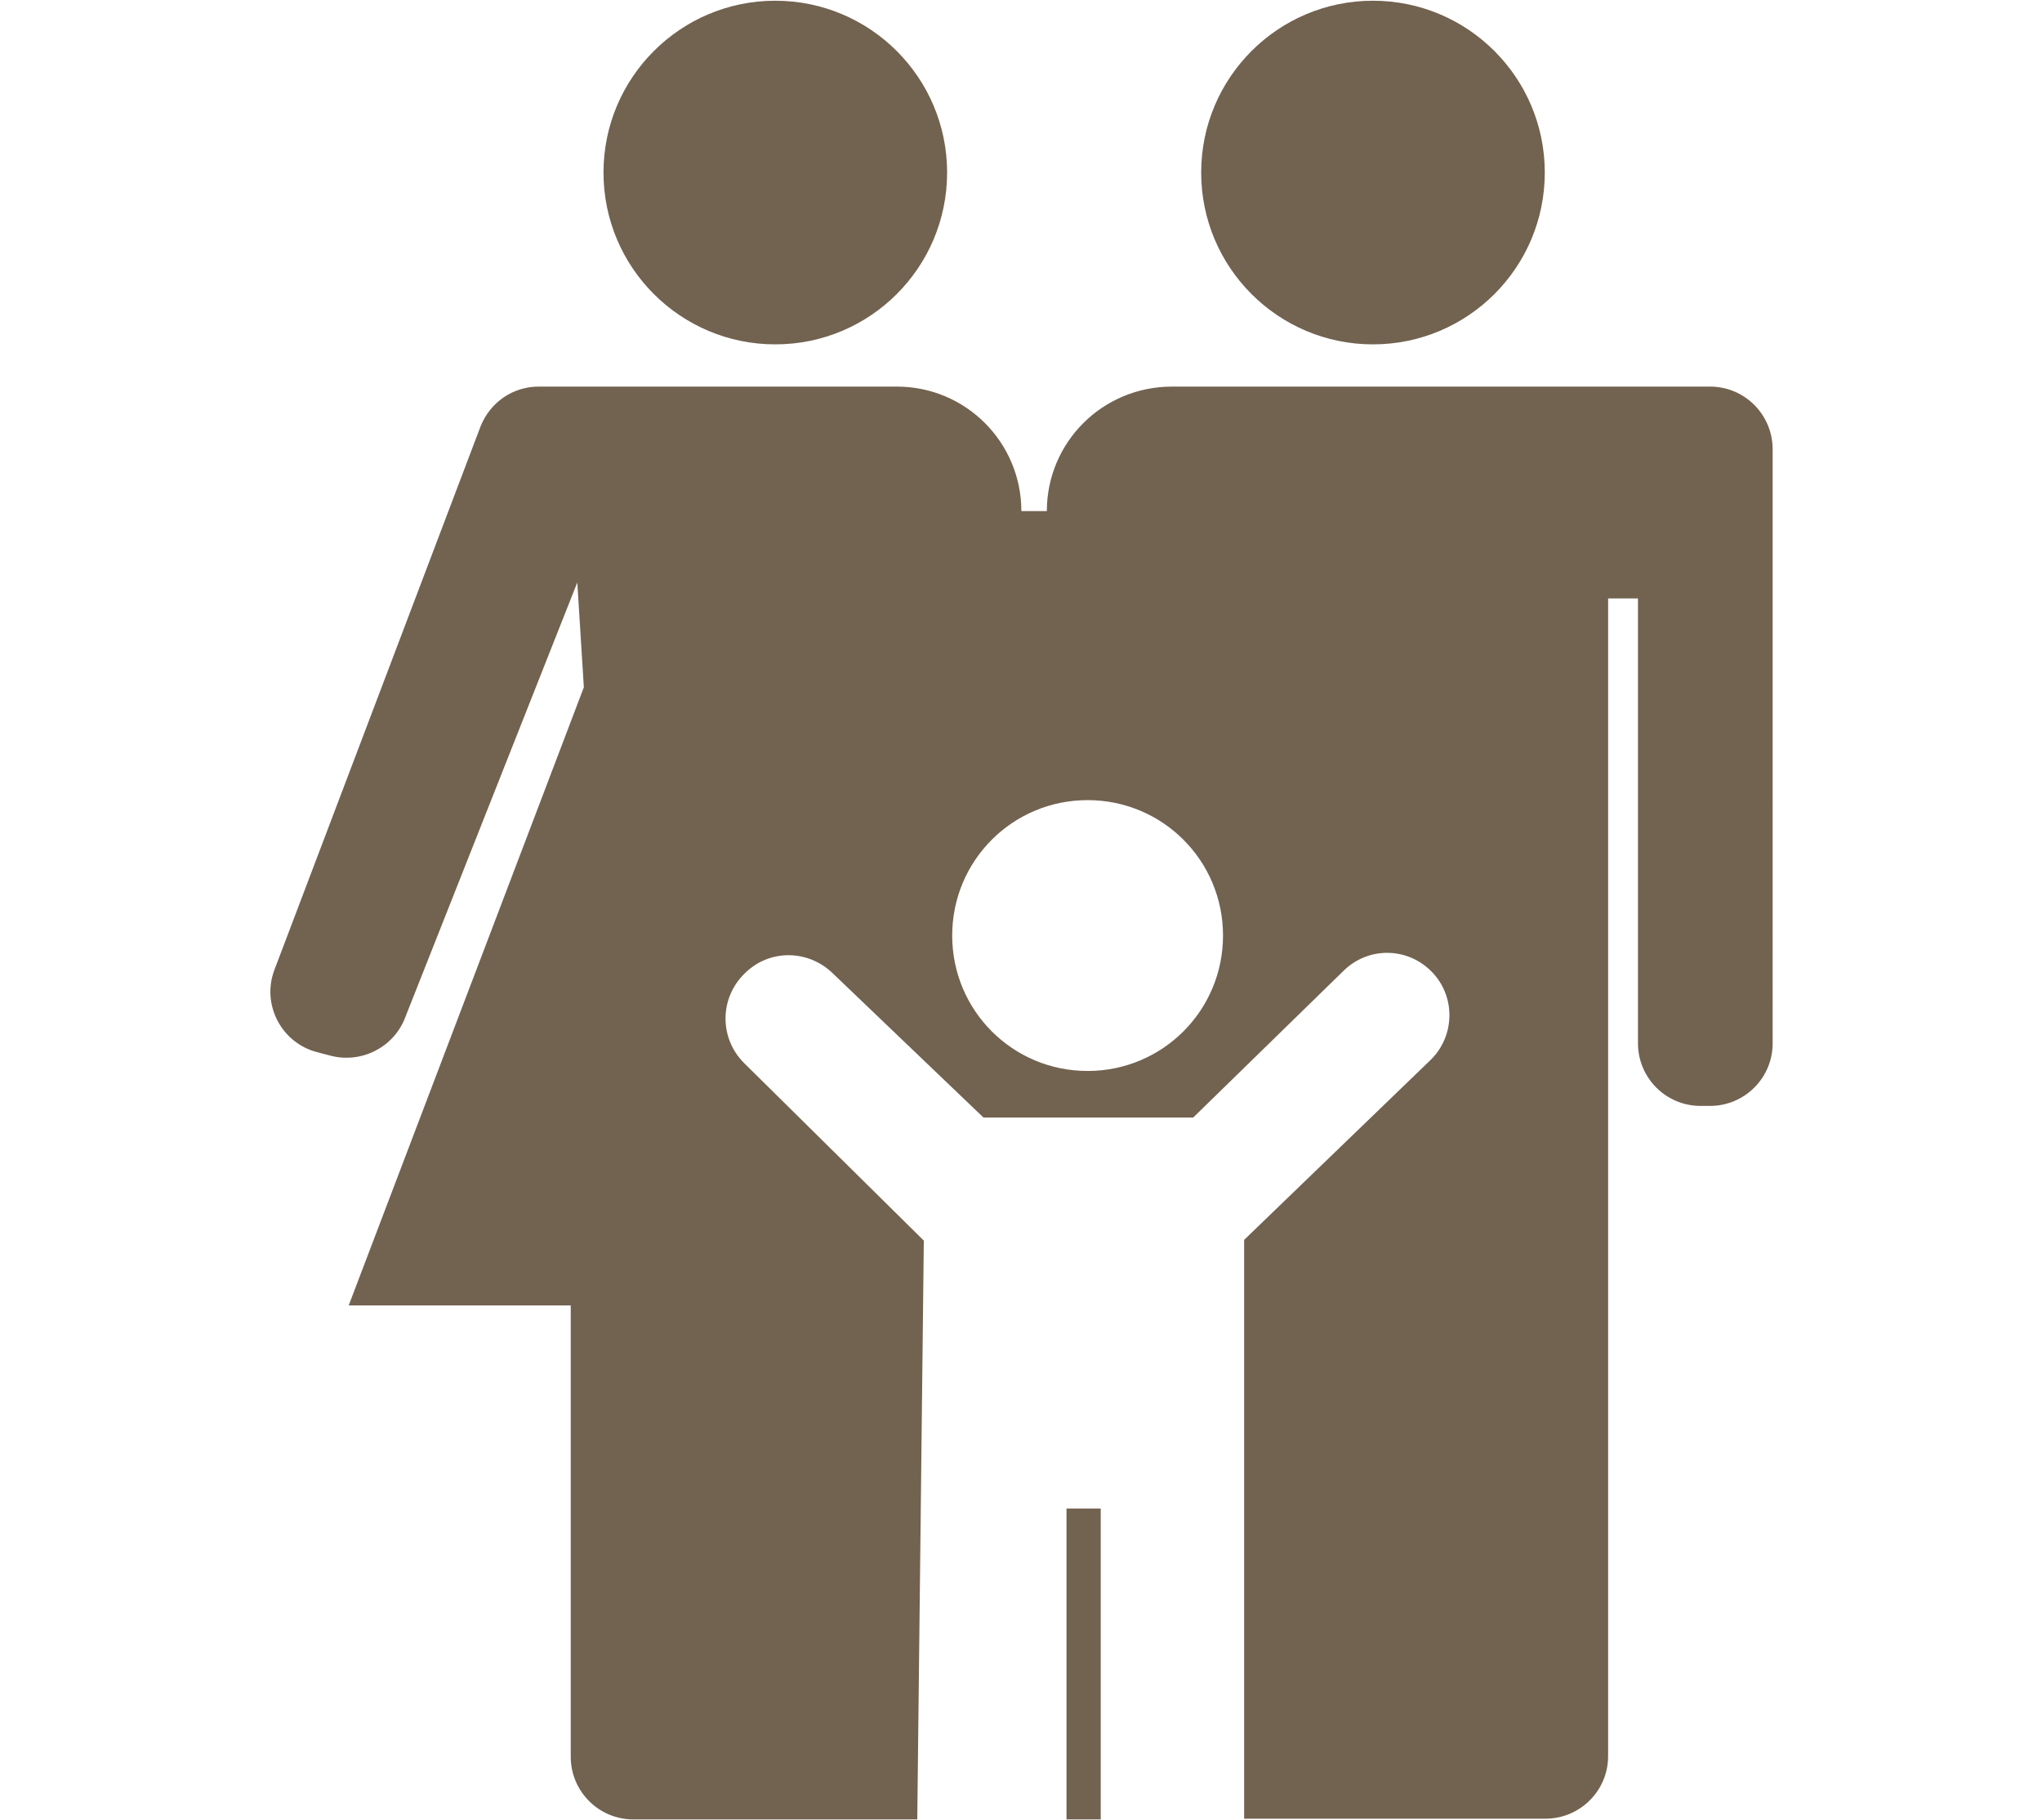
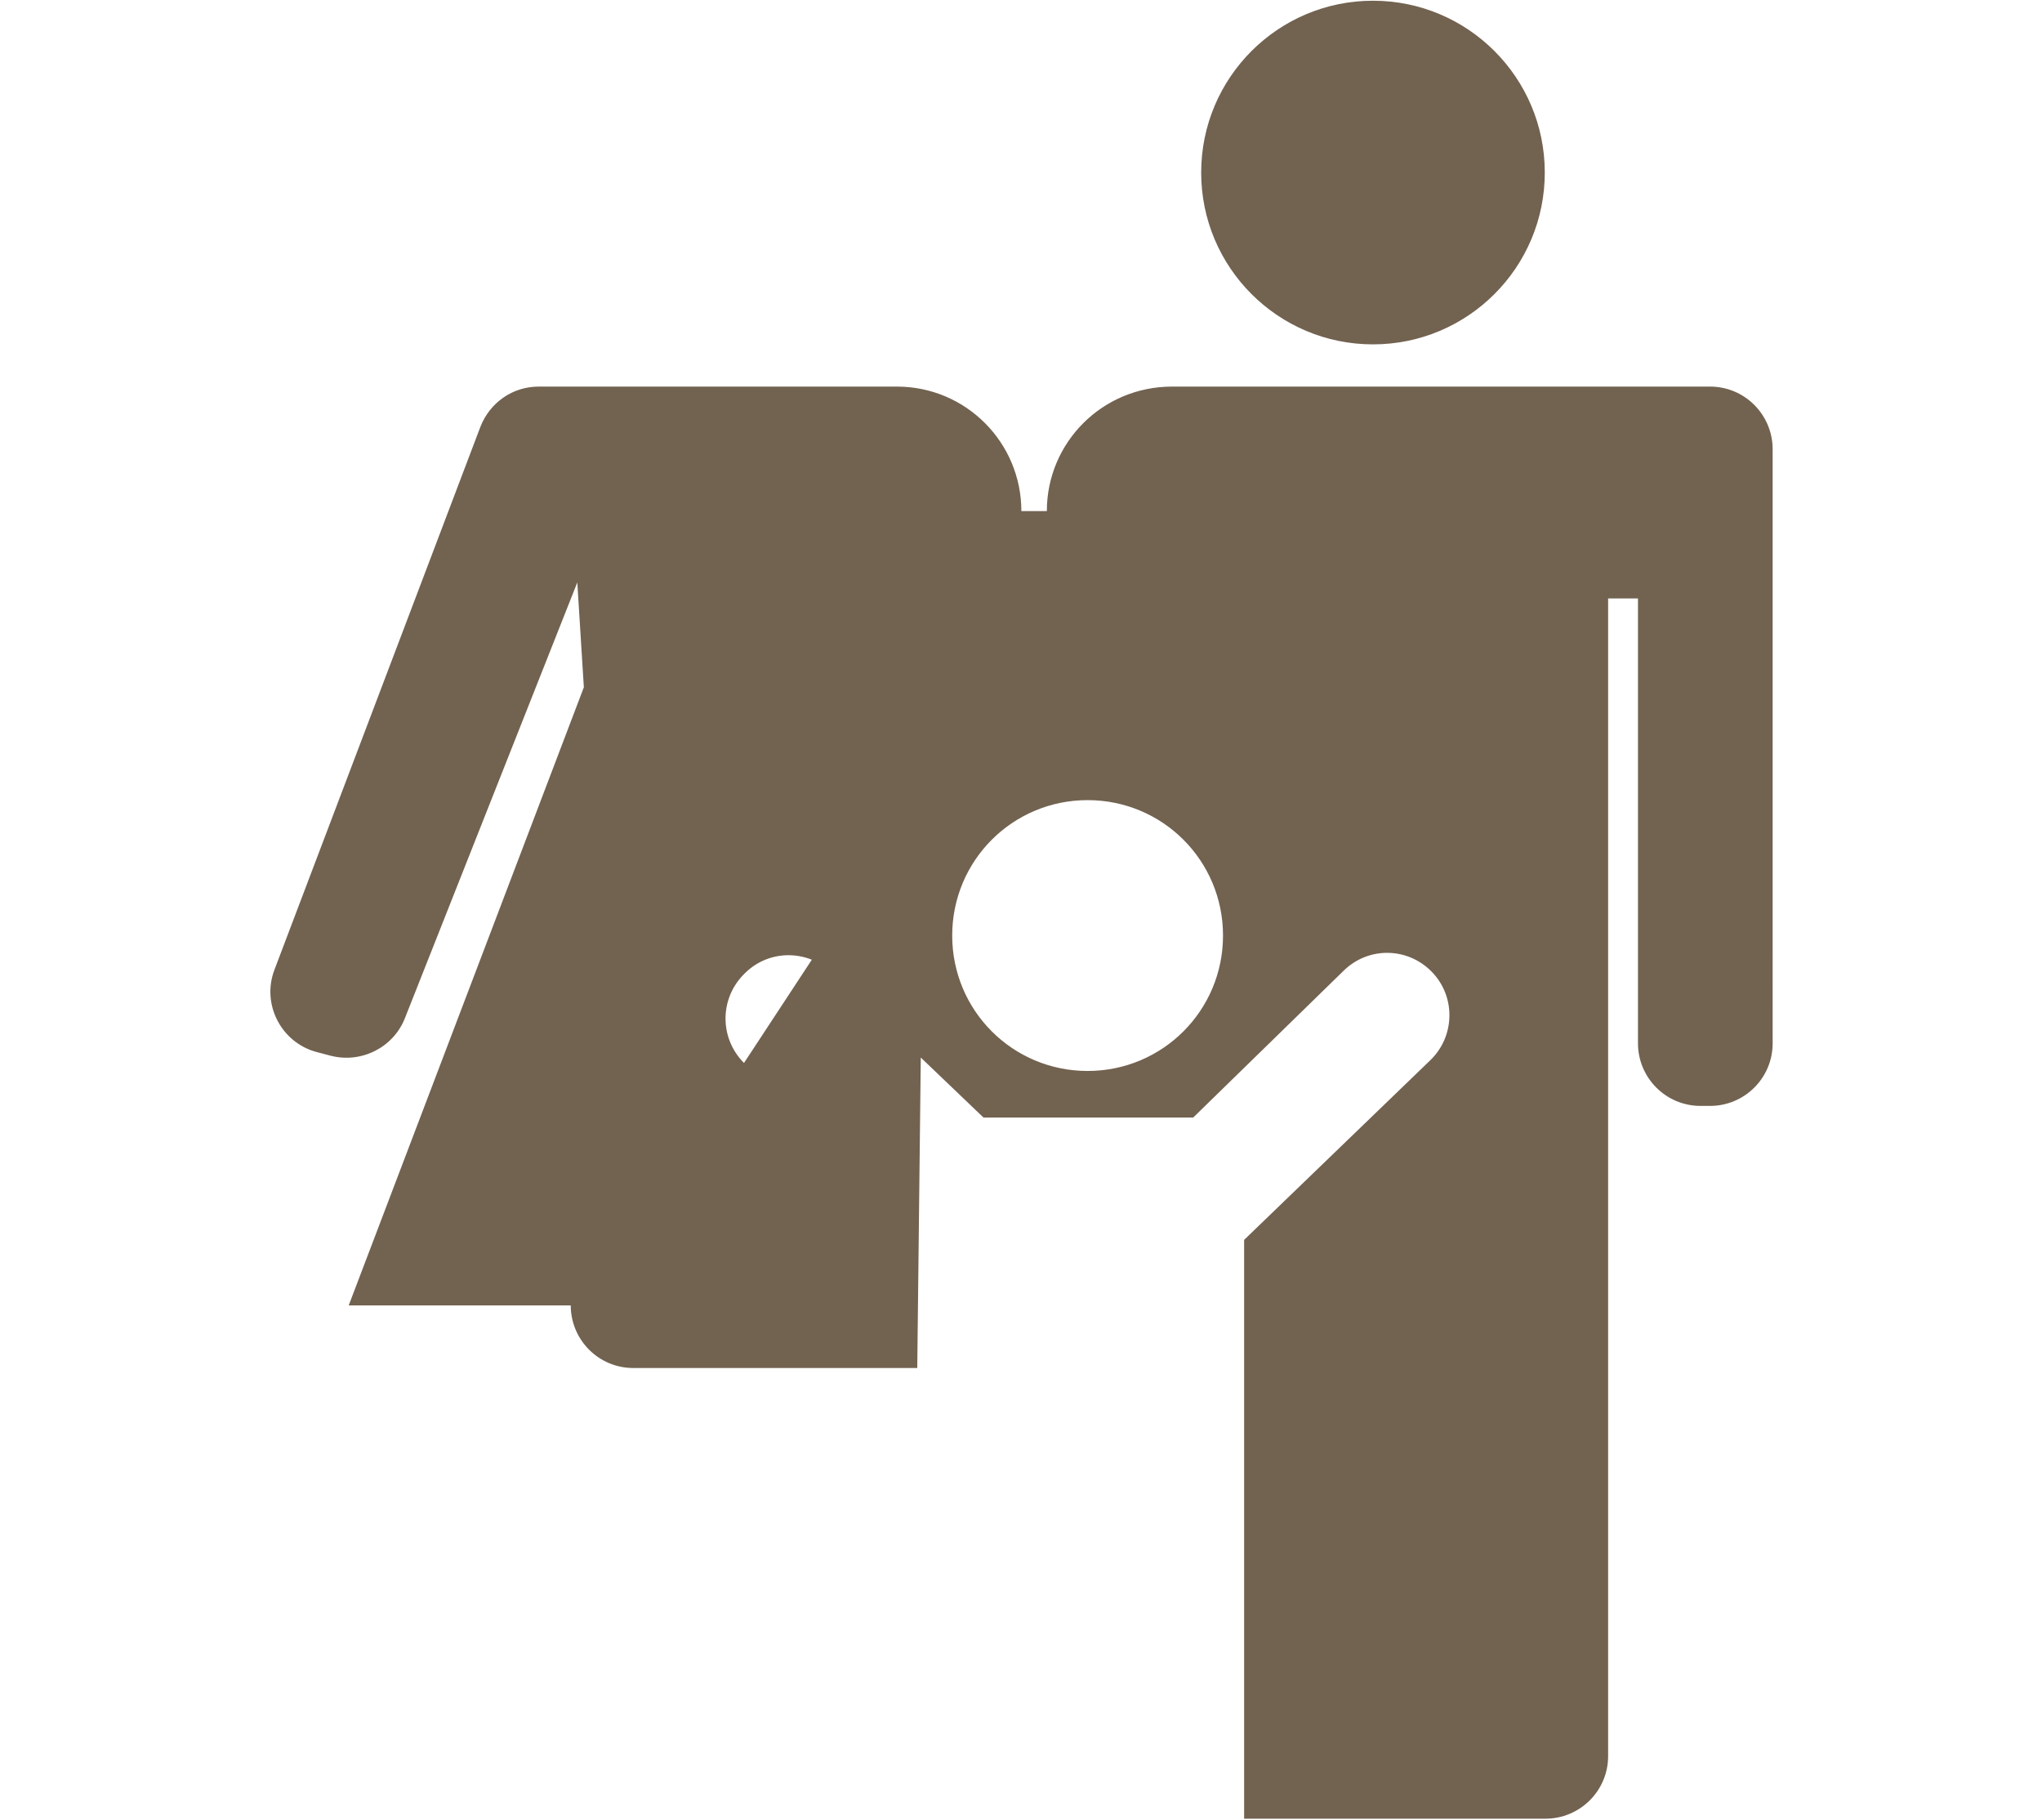
<svg xmlns="http://www.w3.org/2000/svg" id="Layer_1" x="0px" y="0px" viewBox="0 0 280.5 250" style="enable-background:new 0 0 280.5 250;" xml:space="preserve">
  <style type="text/css">
	.st0{fill:#726250;}
</style>
  <g>
-     <rect x="146.5" y="207.2" class="st0" width="4.7" height="42.7" />
-     <circle class="st0" cx="106.5" cy="23.7" r="23.6" />
    <circle class="st0" cx="188.6" cy="23.7" r="23.6" />
    <g>
-       <path class="st0" d="M143.8,70.2L143.8,70.2l-3.5,0v0c0-9.4-7.6-17.1-17.1-17.1H74c-3.6,0-6.7,2.2-8,5.5l-28.3,74.6    c-1.8,4.7,0.9,10,5.8,11.3l1.9,0.5c4.2,1.1,8.6-1.1,10.2-5.1l23.7-59.9l0.9,14.4l-32.3,84.9h30.5v62c0,4.7,3.8,8.6,8.6,8.6H126    l0.9-79.5L102.2,146c-3.4-3.4-3.4-8.9,0.1-12.3l0.1-0.1c3.3-3.2,8.5-3.2,11.9,0l20.8,19.9h28.8l20.7-20.2c3.4-3.3,8.7-3.2,12,0.1    l0,0c3.4,3.4,3.3,8.9-0.1,12.2l-25.6,24.7v79.5h41.4c4.7,0,8.6-3.8,8.6-8.6v-159h4.1v61.1c0,4.7,3.8,8.6,8.6,8.6h1.3    c4.7,0,8.6-3.8,8.6-8.6V61.7c0-4.7-3.8-8.6-8.6-8.6h-73.9C151.4,53.1,143.8,60.8,143.8,70.2z M149.4,147.1    c-10.3,0-18.6-8.3-18.6-18.6s8.3-18.6,18.6-18.6s18.6,8.3,18.6,18.6S159.7,147.1,149.4,147.1z" />
+       <path class="st0" d="M143.8,70.2L143.8,70.2l-3.5,0v0c0-9.4-7.6-17.1-17.1-17.1H74c-3.6,0-6.7,2.2-8,5.5l-28.3,74.6    c-1.8,4.7,0.9,10,5.8,11.3l1.9,0.5c4.2,1.1,8.6-1.1,10.2-5.1l23.7-59.9l0.9,14.4l-32.3,84.9h30.5c0,4.7,3.8,8.6,8.6,8.6H126    l0.9-79.5L102.2,146c-3.4-3.4-3.4-8.9,0.1-12.3l0.1-0.1c3.3-3.2,8.5-3.2,11.9,0l20.8,19.9h28.8l20.7-20.2c3.4-3.3,8.7-3.2,12,0.1    l0,0c3.4,3.4,3.3,8.9-0.1,12.2l-25.6,24.7v79.5h41.4c4.7,0,8.6-3.8,8.6-8.6v-159h4.1v61.1c0,4.7,3.8,8.6,8.6,8.6h1.3    c4.7,0,8.6-3.8,8.6-8.6V61.7c0-4.7-3.8-8.6-8.6-8.6h-73.9C151.4,53.1,143.8,60.8,143.8,70.2z M149.4,147.1    c-10.3,0-18.6-8.3-18.6-18.6s8.3-18.6,18.6-18.6s18.6,8.3,18.6,18.6S159.7,147.1,149.4,147.1z" />
    </g>
  </g>
</svg>